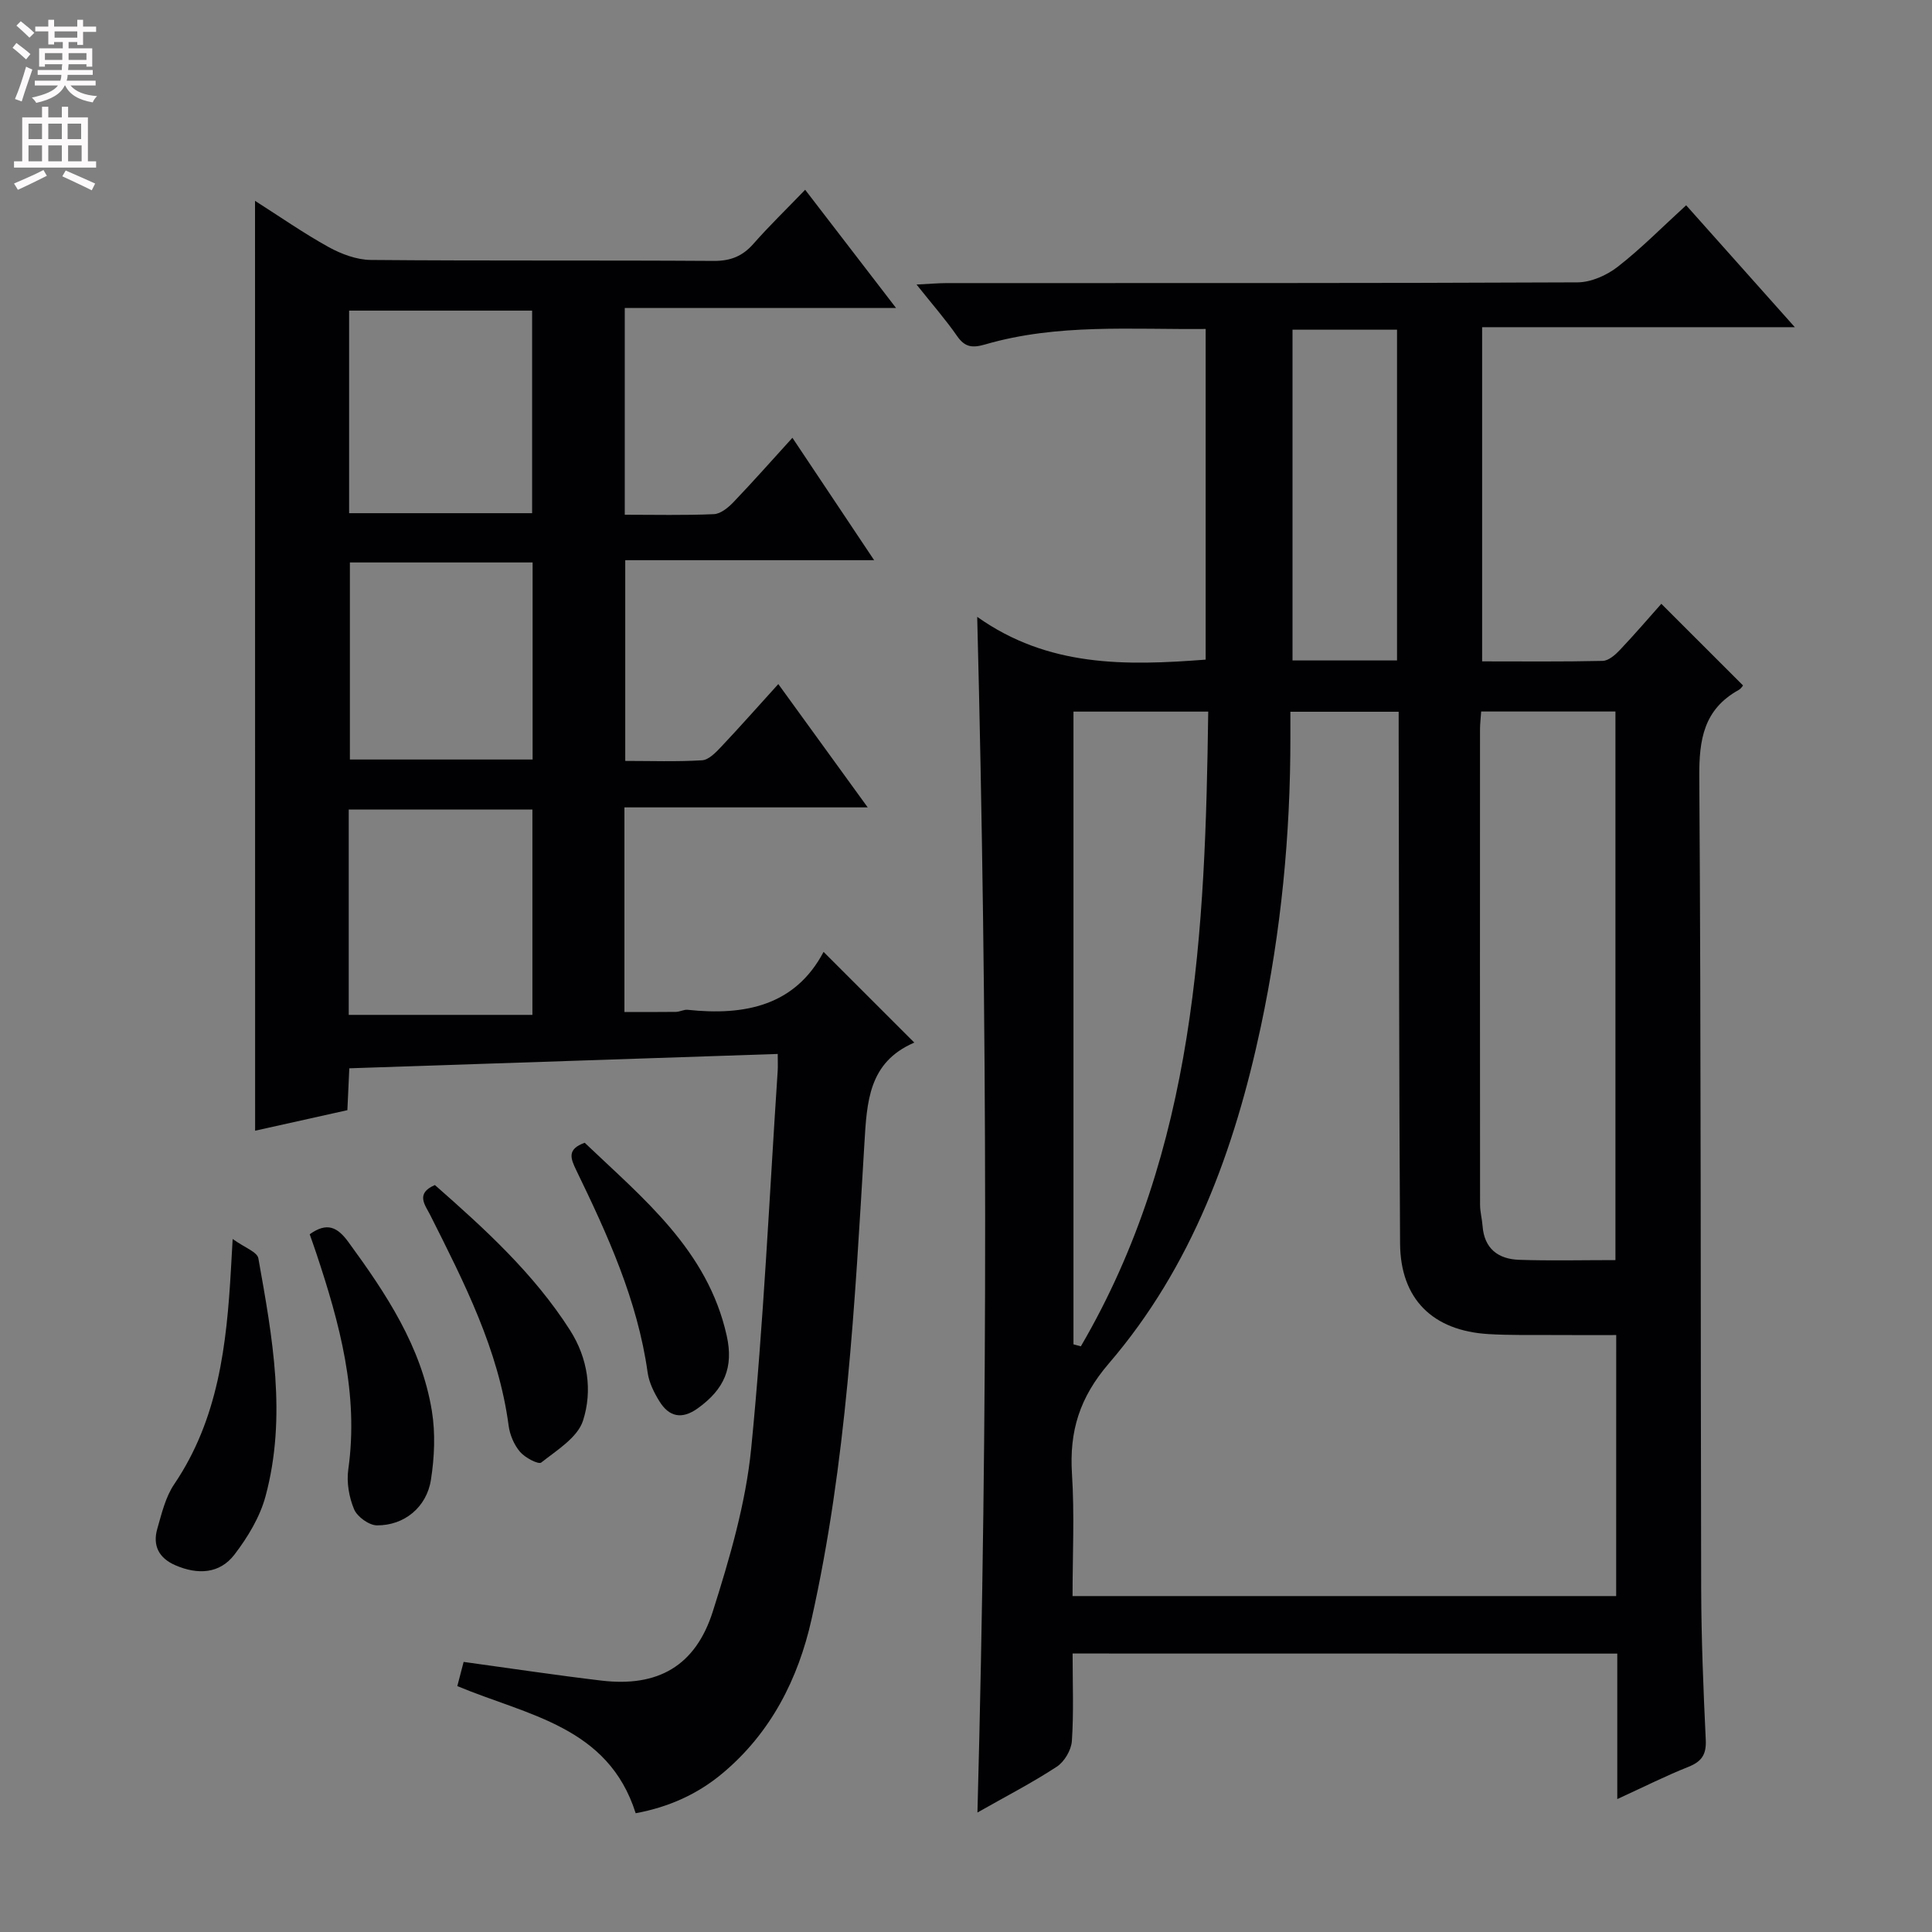
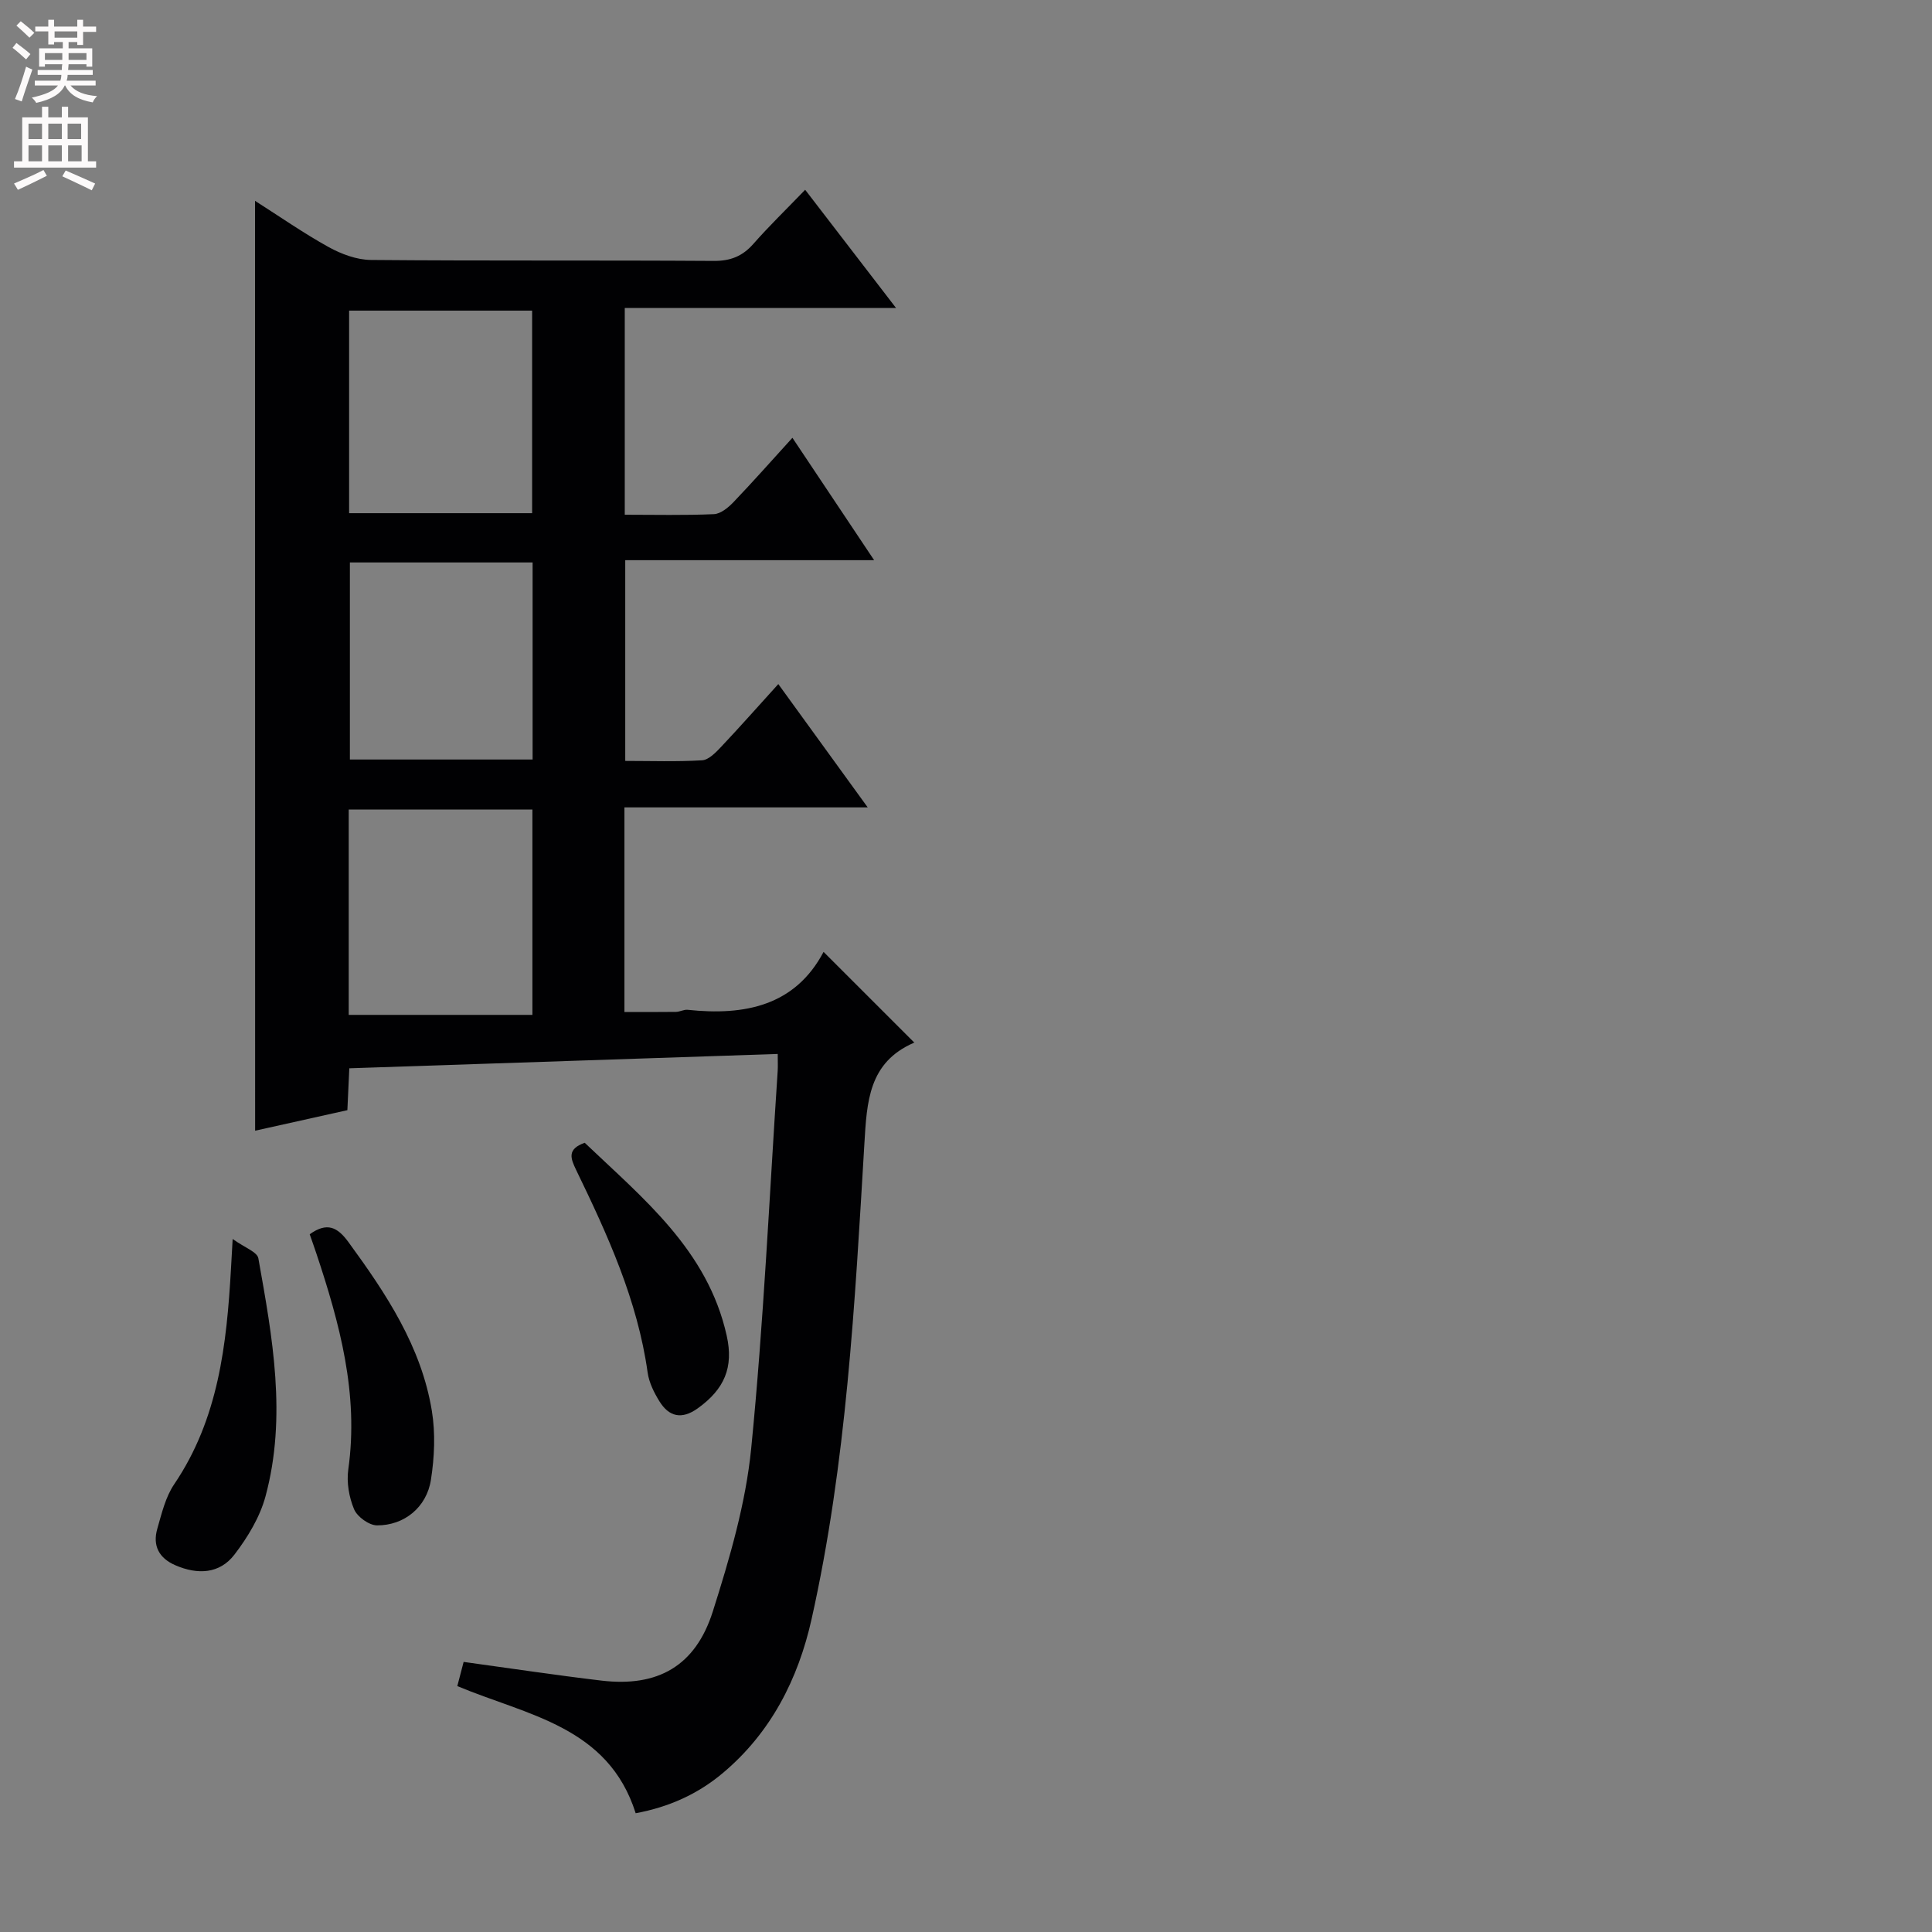
<svg xmlns="http://www.w3.org/2000/svg" enable-background="new 0 0 400 400" viewBox="0 0 400 400">
  <rect x="0" y="0" width="400" height="400" fill="#808080" stroke="none" />
  <g fill="#010103">
-     <path d="m222.07 342.34c0 6.23.25 12.2-.15 18.13-.13 1.87-1.55 4.28-3.13 5.31-5.12 3.35-10.59 6.17-16.42 9.48 2.2-82.4 2.07-164.26-.05-247.55 14.7 10.44 30.74 10.13 47.3 8.86 0-22.59 0-45.29 0-68.46-15.37.15-30.68-1.15-45.61 3.19-2.66.77-4.21.64-5.85-1.72-2.35-3.39-5.09-6.51-8.4-10.67 2.69-.13 4.54-.3 6.39-.3 43.49-.01 86.97.05 130.46-.15 2.8-.01 6.03-1.45 8.29-3.2 4.84-3.76 9.17-8.17 14.2-12.76 7.32 8.21 14.57 16.34 22.5 25.24-21.99 0-43.14 0-64.74 0v69.19c8.4 0 16.68.09 24.96-.1 1.22-.03 2.61-1.25 3.56-2.26 3.08-3.25 6-6.66 8.58-9.56 5.63 5.63 11.11 11.1 16.89 16.88.14-.15-.27.62-.91.98-7.19 4.01-8.18 10.23-8.12 17.99.38 55.98.25 111.96.39 167.95.03 10.48.45 20.96.95 31.42.14 3.02-.83 4.47-3.58 5.57-4.74 1.89-9.31 4.19-14.74 6.68 0-10.46 0-20.16 0-30.12-37.7-.02-74.8-.02-112.77-.02zm112.55-65.93c-4.83 0-9.13.02-13.44-.01-4.33-.03-8.67.07-12.99-.19-11.59-.69-18.24-7.27-18.32-18.75-.22-34.82-.21-69.64-.29-104.46 0-1.92 0-3.83 0-5.64-7.9 0-14.98 0-22.42 0v5.28c.02 20.18-1.92 40.18-6.12 59.92-5.44 25.5-14.27 49.7-31.45 69.71-6.09 7.09-8.21 14.03-7.65 22.88.54 8.39.12 16.85.12 25.3h112.55c.01-18.01.01-35.63.01-54.04zm-.16-15.52c0-38.23 0-75.9 0-113.58-9.44 0-18.51 0-27.8 0-.09 1.43-.24 2.57-.24 3.71-.01 32.8-.02 65.59.01 98.39 0 1.47.41 2.94.52 4.42.35 4.69 3.24 6.85 7.55 7 6.48.22 12.97.06 19.96.06zm-112.21 17.44c.51.14 1.02.27 1.53.41 23.83-40.78 25.76-85.94 26.37-131.41-9.88 0-18.8 0-27.9 0zm45.35-210.07v68.48h21.64c0-22.89 0-45.59 0-68.48-7.29 0-14.25 0-21.64 0z" />
    <path d="m52.8 41.58c5.15 3.28 10.05 6.7 15.25 9.58 2.62 1.44 5.79 2.63 8.72 2.66 23.66.21 47.33.04 71 .2 3.49.02 5.95-.97 8.21-3.53 3.28-3.73 6.86-7.19 10.72-11.2 6.35 8.27 12.3 16 18.82 24.48-19.16 0-37.5 0-56.17 0v42.8c6.21 0 12.34.15 18.46-.12 1.39-.06 2.96-1.35 4.04-2.48 4-4.18 7.84-8.52 12.21-13.33 5.67 8.49 11.05 16.54 16.92 25.34-17.65 0-34.38 0-51.53 0v41.56c5.33 0 10.63.19 15.91-.13 1.36-.08 2.81-1.59 3.9-2.74 3.87-4.1 7.61-8.33 11.88-13.04 6.12 8.44 11.99 16.54 18.51 25.53-17.41 0-33.77 0-50.37 0v42.36c3.51 0 7.09.03 10.66-.02.82-.01 1.65-.52 2.44-.43 11.82 1.26 22.23-.83 28.13-11.99 6.58 6.57 12.66 12.65 18.76 18.75.15-.18.07.01-.07.07-9.37 4.08-9.72 12.19-10.24 20.92-1.97 32.99-3.69 66.06-10.94 98.44-2.76 12.33-8.4 23.47-18.38 31.84-5.19 4.36-11.17 7.04-18.03 8.31-5.69-17.99-22.38-20.24-36.93-26.32.43-1.66.87-3.32 1.31-5.01 9.83 1.35 19.17 2.76 28.54 3.87 11.62 1.38 19.45-2.97 23.05-14.31 3.49-11.01 6.82-22.36 7.95-33.79 2.57-25.96 3.75-52.06 5.48-78.1.06-.97.01-1.95.01-3.54-29.6.99-58.94 1.97-88.7 2.97-.13 2.87-.25 5.46-.4 8.67-6.28 1.4-12.67 2.82-19.1 4.25-.02-64.16-.02-128.11-.02-192.52zm19.4 168.54h38.03c0-14.76 0-28.63 0-42.52-12.88 0-25.39 0-38.03 0zm37.97-103.87c0-14.26 0-28.12 0-41.94-12.84 0-25.27 0-37.89 0v41.94zm-37.73 10.2v40.8h37.83c0-13.74 0-27.13 0-40.8-12.73 0-25.13 0-37.83 0z" />
    <path d="m48.17 256.52c2.48 1.79 5.09 2.68 5.32 4 2.92 16.33 5.93 32.77 1.49 49.25-1.16 4.32-3.69 8.5-6.44 12.09-3.07 4.01-7.62 4.2-12.21 2.22-3.44-1.48-4.77-4.09-3.76-7.58.91-3.16 1.7-6.56 3.5-9.21 9.16-13.53 10.86-28.92 11.75-44.57.09-1.47.17-2.92.35-6.2z" />
    <path d="m64.12 255.54c3.62-2.58 5.76-1.48 8.04 1.65 7.79 10.66 15.07 21.6 17.25 34.91.76 4.64.54 9.6-.19 14.27-.88 5.69-5.53 9.48-11.17 9.44-1.64-.01-4.07-1.76-4.73-3.31-1.06-2.51-1.59-5.6-1.21-8.28 2.2-15.63-1.79-30.25-6.64-44.79-.41-1.25-.87-2.5-1.35-3.89z" />
-     <path d="m90.04 245.35c10.27 9.03 20.47 18.29 27.98 30.06 3.7 5.8 4.68 12.52 2.69 18.71-1.12 3.5-5.42 6.13-8.65 8.68-.58.46-3.36-1-4.39-2.21-1.23-1.44-2.11-3.51-2.36-5.4-2.09-15.8-9.23-29.68-16.24-43.63-1.01-2.03-3.15-4.45.97-6.21z" />
    <path d="m121.06 236.6c12.06 11.51 25.45 22.2 29.4 39.95 1.46 6.55-.47 11.06-6 15.03-3.3 2.37-5.95 1.77-7.95-1.48-1.11-1.8-2.13-3.86-2.42-5.91-2.1-15.01-8.3-28.54-14.81-41.97-1.12-2.34-1.96-4.3 1.78-5.62z" />
  </g>
  <path d="m2.6 9.9.8-1c.9.7 1.9 1.4 2.9 2.3l-.9 1.1c-1.1-1-2-1.8-2.8-2.4zm.5 10.6c.9-2.1 1.6-4.3 2.3-6.7.4.2.8.4 1.3.6-.7 2.1-1.5 4.3-2.2 6.6zm.3-15.2.9-.9c1 .8 2 1.6 2.8 2.4l-1 1c-.9-.9-1.8-1.7-2.7-2.5zm12.6-1.2h1.2v1.4h2.7v1.1h-2.7v2.7h-1.2v-.6h-1.8v1.3h4.9v3.8h-1.2v-.5h-3.7c0 .4-.1.9-.1 1.2h5.1v1h-5.2c0 .5-.1.9-.2 1.2h6v1h-5.2c1.1 1.3 2.9 2 5.5 2.2-.4.4-.7.8-.9 1.3-2.9-.5-4.8-1.6-5.7-3.5h-.1c-.8 1.7-2.7 2.9-5.9 3.6-.2-.4-.6-.8-.9-1.1 2.8-.6 4.6-1.4 5.4-2.5h-4.8v-1h5.3c.1-.3.2-.7.2-1.2h-4.9v-1h5c0-.4 0-.8.1-1.2h-3.6v.5h-1.2v-3.8h4.9v-1.3h-1.8v.5h-1.2v-2.7h-2.7v-1h2.7v-1.4h1.2v1.4h4.8zm-6.7 8.3h3.6c0-.4 0-.9 0-1.4h-3.6zm1.9-4.6h4.8v-1.3h-4.7v1.3zm6.7 3.2h-3.7v1.4h3.7z" fill="#fcfafa" />
  <path d="m8.7 22.1h1.3v2.2h2.8v-2.2h1.3v2.2h4.1v9.1h1.7v1.3h-17v-1.3h1.7v-9.1h4.1zm.3 13.1.7 1.2c-1.8.9-3.8 1.9-6 2.9-.2-.4-.5-.8-.8-1.3 2.3-1 4.4-1.9 6.1-2.8zm-3.1-6.4h2.8v-3.2h-2.8zm0 4.6h2.8v-3.3h-2.8zm4.1-4.6h2.8v-3.2h-2.8zm0 4.6h2.8v-3.3h-2.8zm3.6 1.9c2.1.9 4.1 1.8 6.1 2.7l-.7 1.4c-2.2-1.1-4.2-2-6.1-2.9zm3.2-9.7h-2.8v3.2h2.8zm-2.7 7.8h2.8v-3.3h-2.8z" fill="#fcfafa" />
</svg>